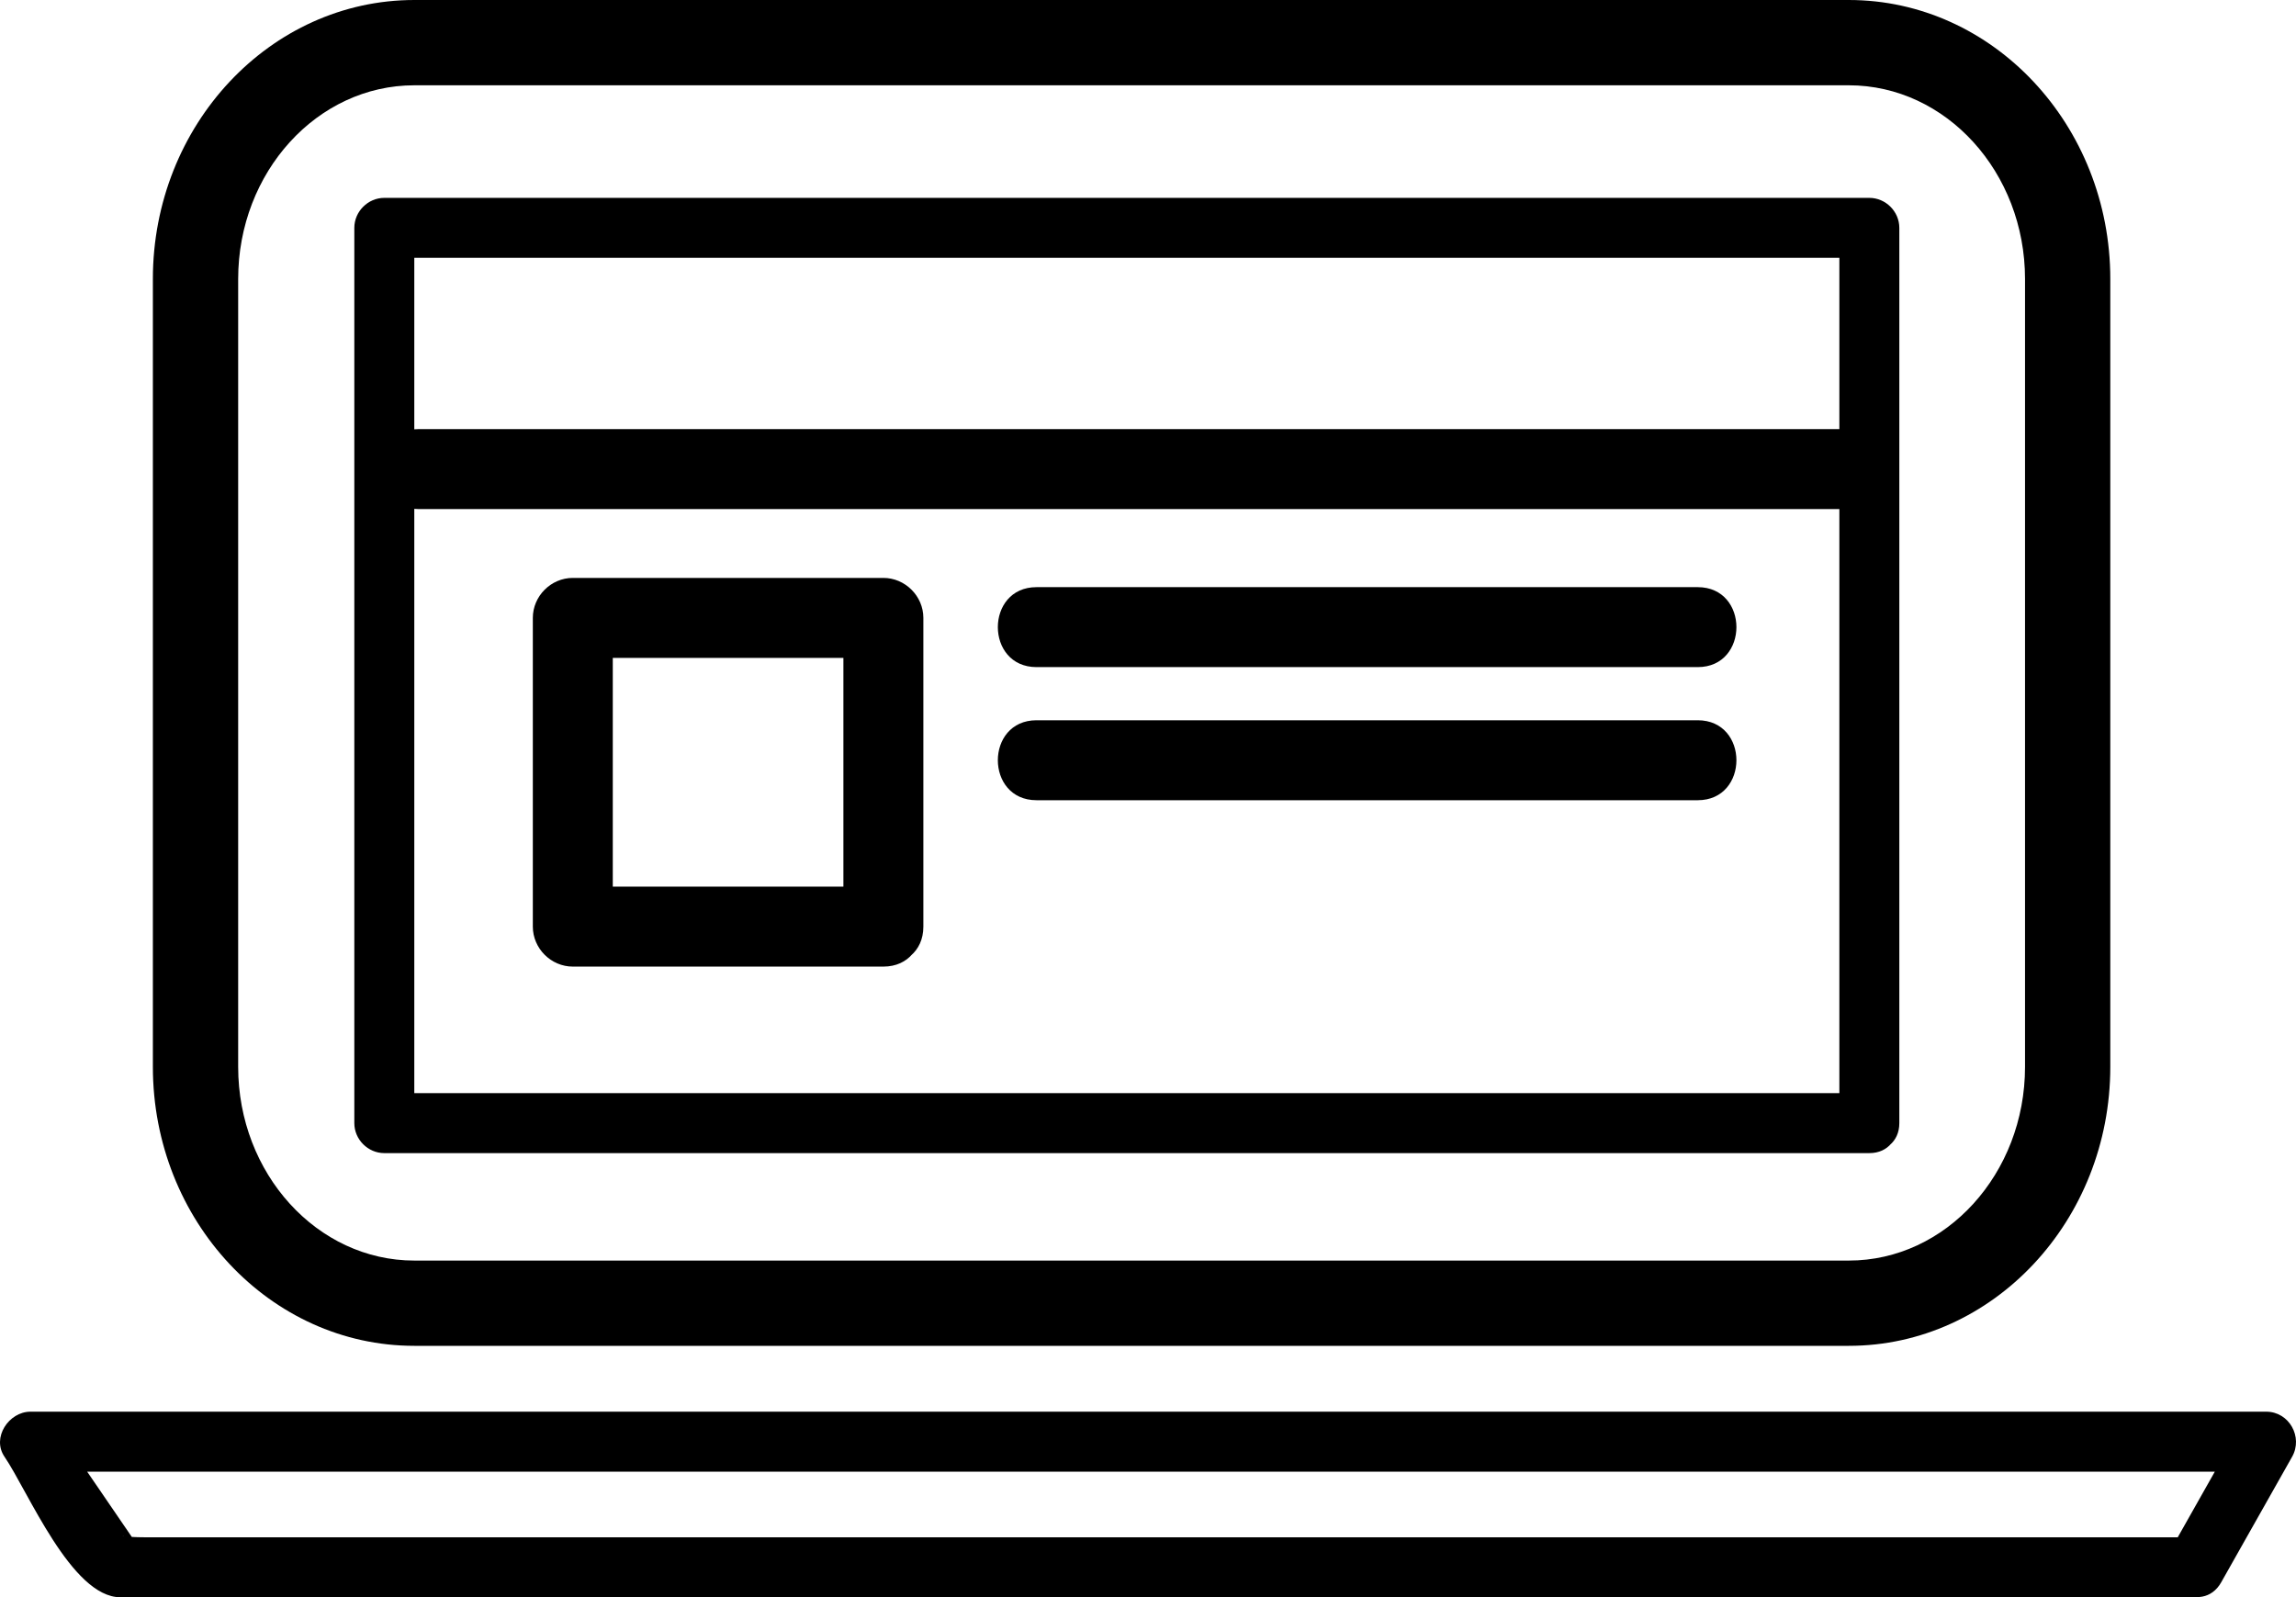
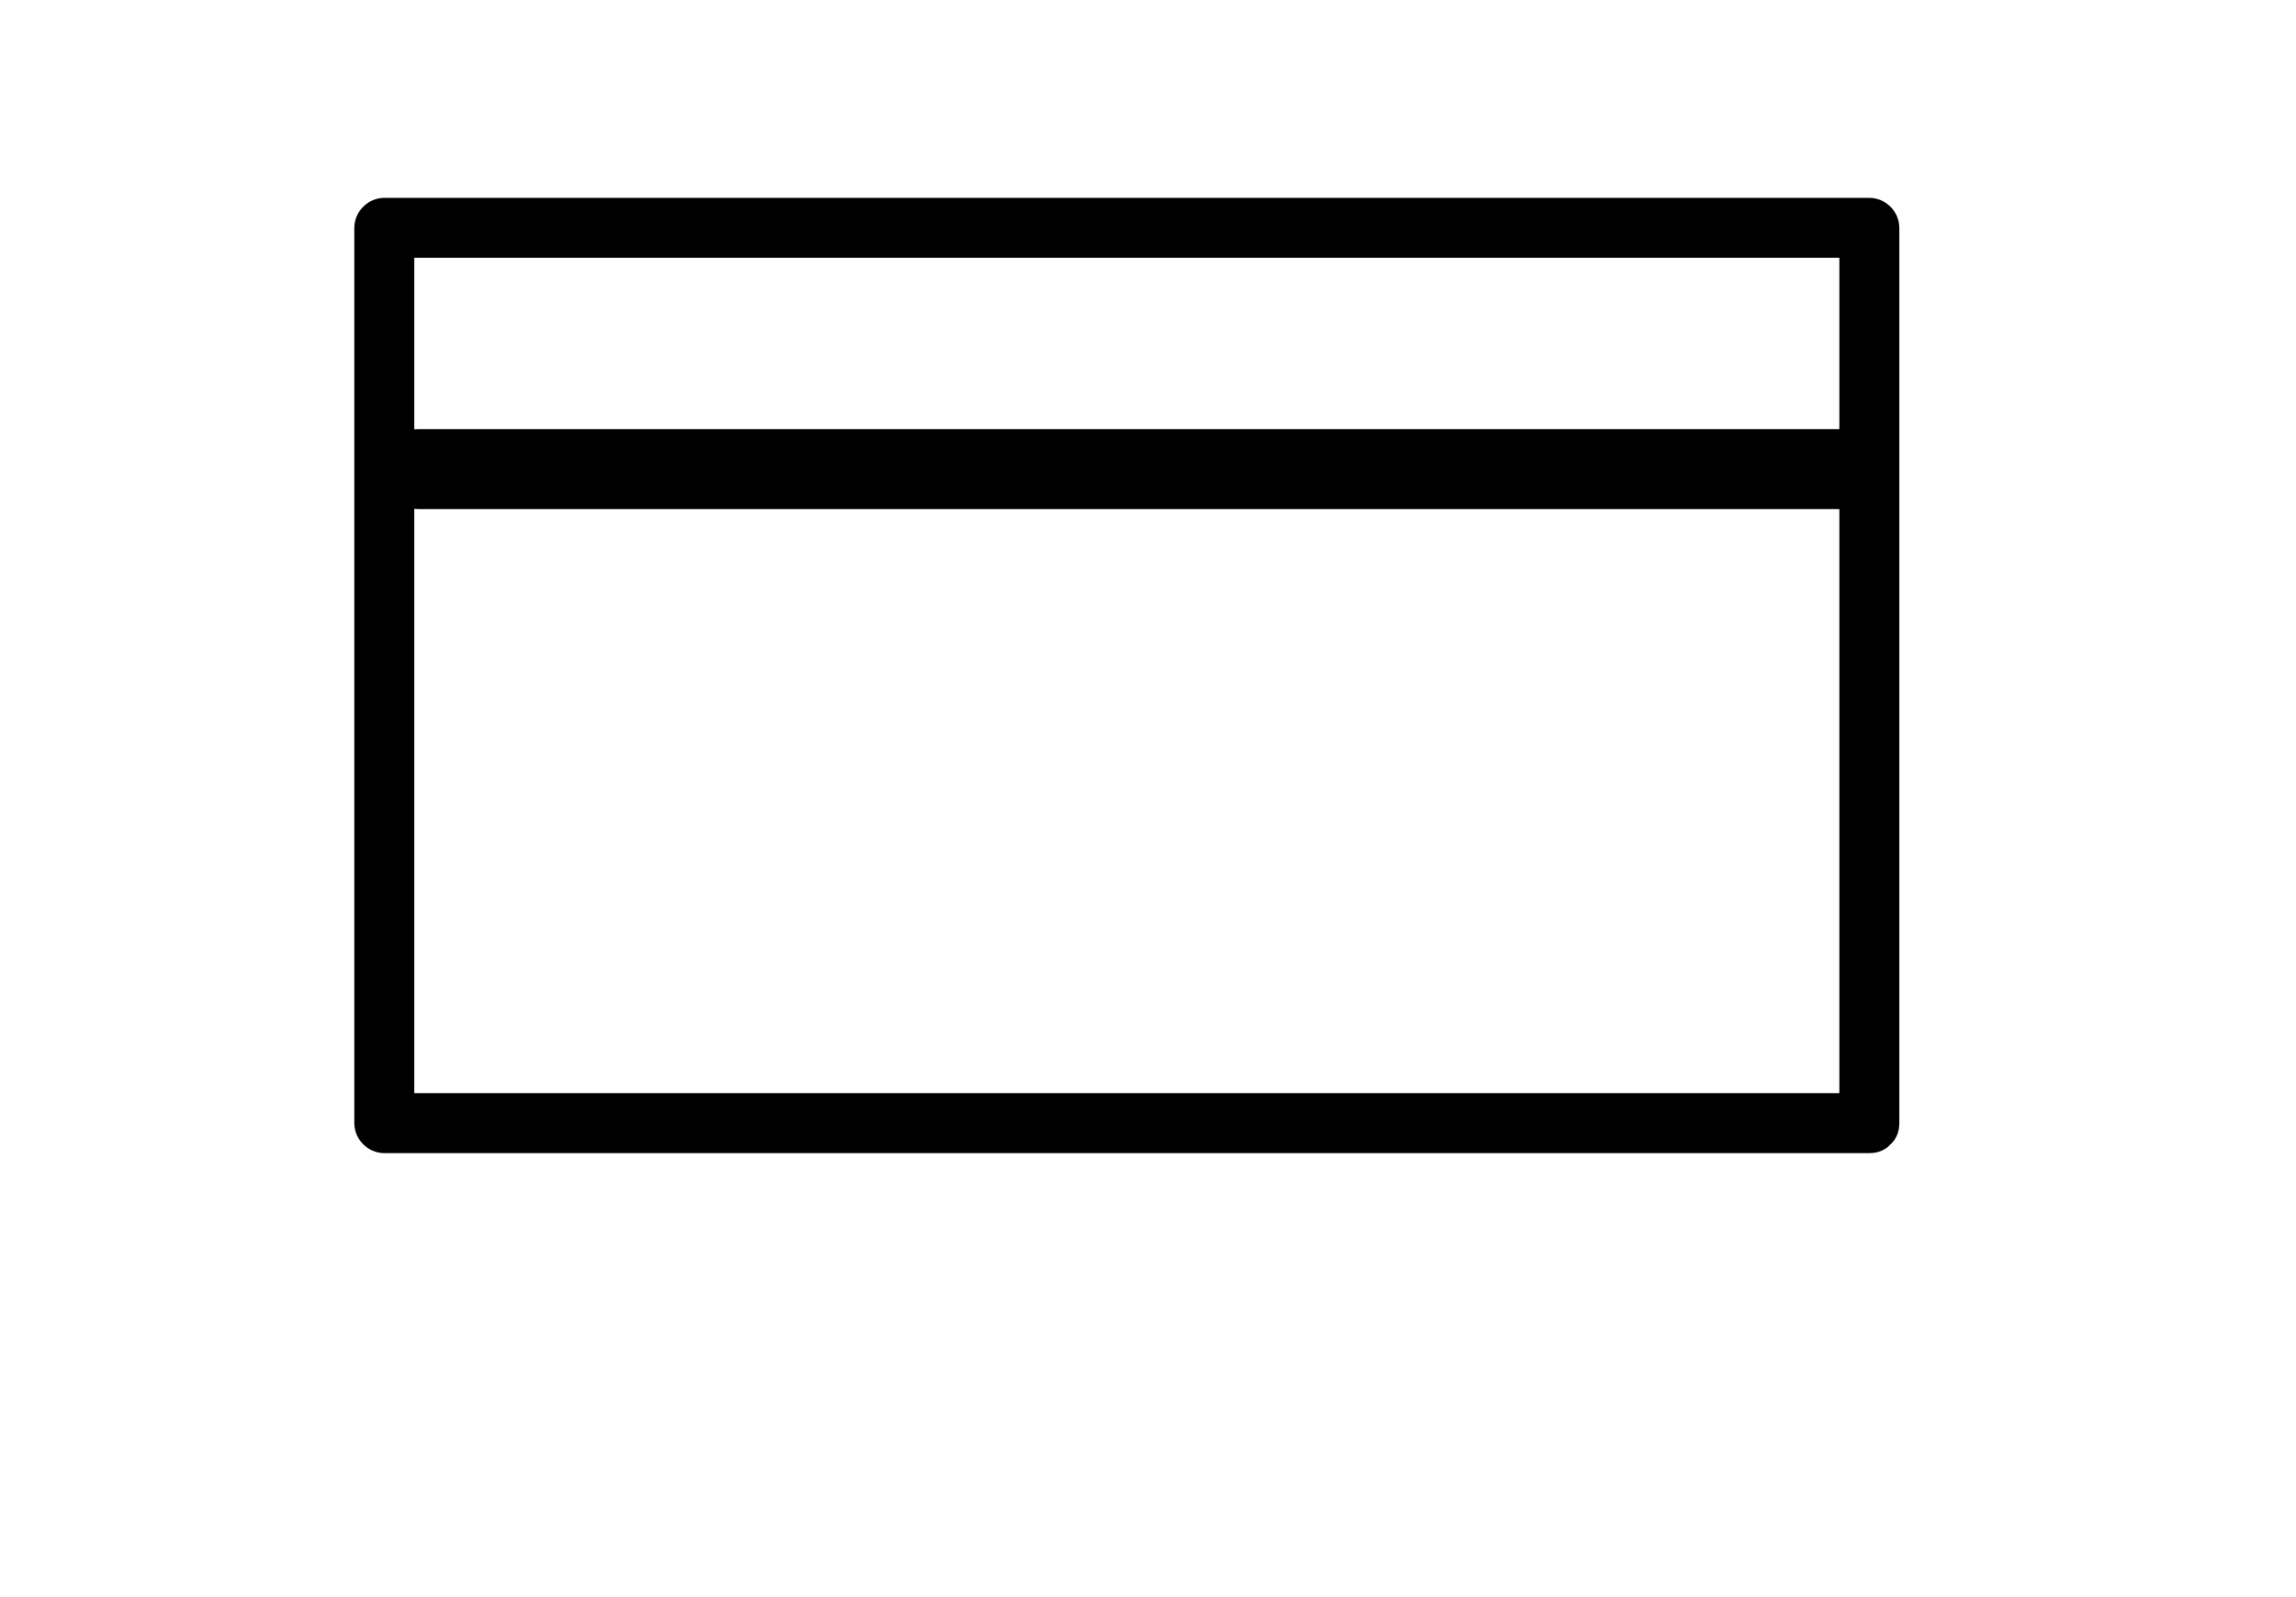
<svg xmlns="http://www.w3.org/2000/svg" enable-background="new 0 0 398.123 276.979" fill="#000000" height="276.979px" id="Layer_1" version="1.1" viewBox="0 0 398.123 276.979" width="398.123px" x="0px" xml:space="preserve" y="0px">
  <g id="Layer_X">
    <g id="change1">
-       <path d="M380.653,266.579c-65.468,0-130.934,0-196.397,0c-41.603,0-83.202,0-124.805,0c-11.487,0-22.97,0-34.458,0    c-6.416,0-2.999-1.322-0.846,1.828c-4.793-7.011-9.589-14.022-14.384-21.032c-1.496,2.604-2.993,5.214-4.488,7.822    c129.228,0,258.455,0,387.683,0c-1.499-2.608-2.991-5.22-4.491-7.822c-4.098,7.258-8.2,14.52-12.304,21.782    c-3.299,5.845,5.683,11.084,8.982,5.244c4.098-7.259,8.199-14.521,12.304-21.782c1.932-3.417-0.505-7.821-4.491-7.821    c-129.229,0-258.455,0-387.683,0c-3.728,0-6.766,4.494-4.489,7.821c4.043,5.918,11.618,24.358,20.083,24.358    c8.243,0,16.487,0,24.733,0c41.63,0,83.261,0,124.893,0c70.053,0,140.106,0,210.159,0    C387.36,276.979,387.36,266.579,380.653,266.579z" fill="#000000" />
-       <path d="M320.584,233.38H71.842c-24.998,0-45.334-21.701-45.334-48.38V48.381C26.507,21.705,46.844,0,71.842,0    h248.743c24.999,0,45.337,21.705,45.337,48.381V185C365.921,211.679,345.583,233.38,320.584,233.38z M71.842,14.791    c-16.841,0-30.544,15.067-30.544,33.591V185c0,18.521,13.703,33.593,30.544,33.593h248.743c16.843,0,30.552-15.07,30.552-33.593    V48.381c0-18.523-13.709-33.591-30.552-33.591L71.842,14.791L71.842,14.791z" fill="#000000" />
      <path d="M324.141,189.562c-85.837,0-171.669,0-257.502,0c1.733,1.733,3.466,3.467,5.199,5.199    c0-51.75,0-103.498,0-155.249c-1.733,1.733-3.466,3.466-5.199,5.2c85.833,0,171.666,0,257.502,0    c-1.732-1.733-3.467-3.466-5.198-5.2c0,51.751,0,103.499,0,155.249c0,6.707,10.397,6.707,10.397,0c0-51.75,0-103.498,0-155.249    c0-2.834-2.364-5.199-5.199-5.199c-85.837,0-171.669,0-257.502,0c-2.835,0-5.2,2.365-5.2,5.199c0,51.751,0,103.499,0,155.249    c0,2.835,2.365,5.2,5.2,5.2c85.833,0,171.666,0,257.502,0C330.847,199.962,330.847,189.562,324.141,189.562z" fill="#000000" />
      <path d="M72.546,88.275c83.191,0,166.383,0,249.573,0c8.938,0,8.938-13.863,0-13.863    c-83.191,0-166.382,0-249.573,0C63.604,74.411,63.604,88.275,72.546,88.275L72.546,88.275z" fill="#000000" />
-       <path d="M153.178,153.749c-17.952,0-35.903,0-53.855,0c2.312,2.311,4.622,4.622,6.933,6.933    c0-17.844,0-35.689,0-53.533c-2.311,2.312-4.621,4.622-6.933,6.933c17.952,0,35.903,0,53.855,0    c-2.312-2.312-4.622-4.622-6.933-6.933c0,17.844,0,35.689,0,53.533c0,8.94,13.865,8.94,13.865,0c0-17.844,0-35.689,0-53.533    c0-3.779-3.153-6.933-6.933-6.933c-17.952,0-35.903,0-53.855,0c-3.779,0-6.931,3.153-6.931,6.933c0,17.844,0,35.689,0,53.533    c0,3.778,3.152,6.934,6.931,6.934c17.952,0,35.903,0,53.855,0C162.118,167.615,162.118,153.749,153.178,153.749z" fill="#000000" />
-       <path d="M179.731,115.683c38.218,0,76.438,0,114.657,0c8.941,0,8.941-13.865,0-13.865c-38.22,0-76.438,0-114.657,0    C170.789,101.818,170.789,115.683,179.731,115.683L179.731,115.683z" fill="#000000" />
-       <path d="M179.731,138.765c38.218,0,76.438,0,114.657,0c8.941,0,8.941-13.866,0-13.866c-38.22,0-76.438,0-114.657,0    C170.789,124.899,170.789,138.765,179.731,138.765L179.731,138.765z" fill="#000000" />
    </g>
  </g>
</svg>